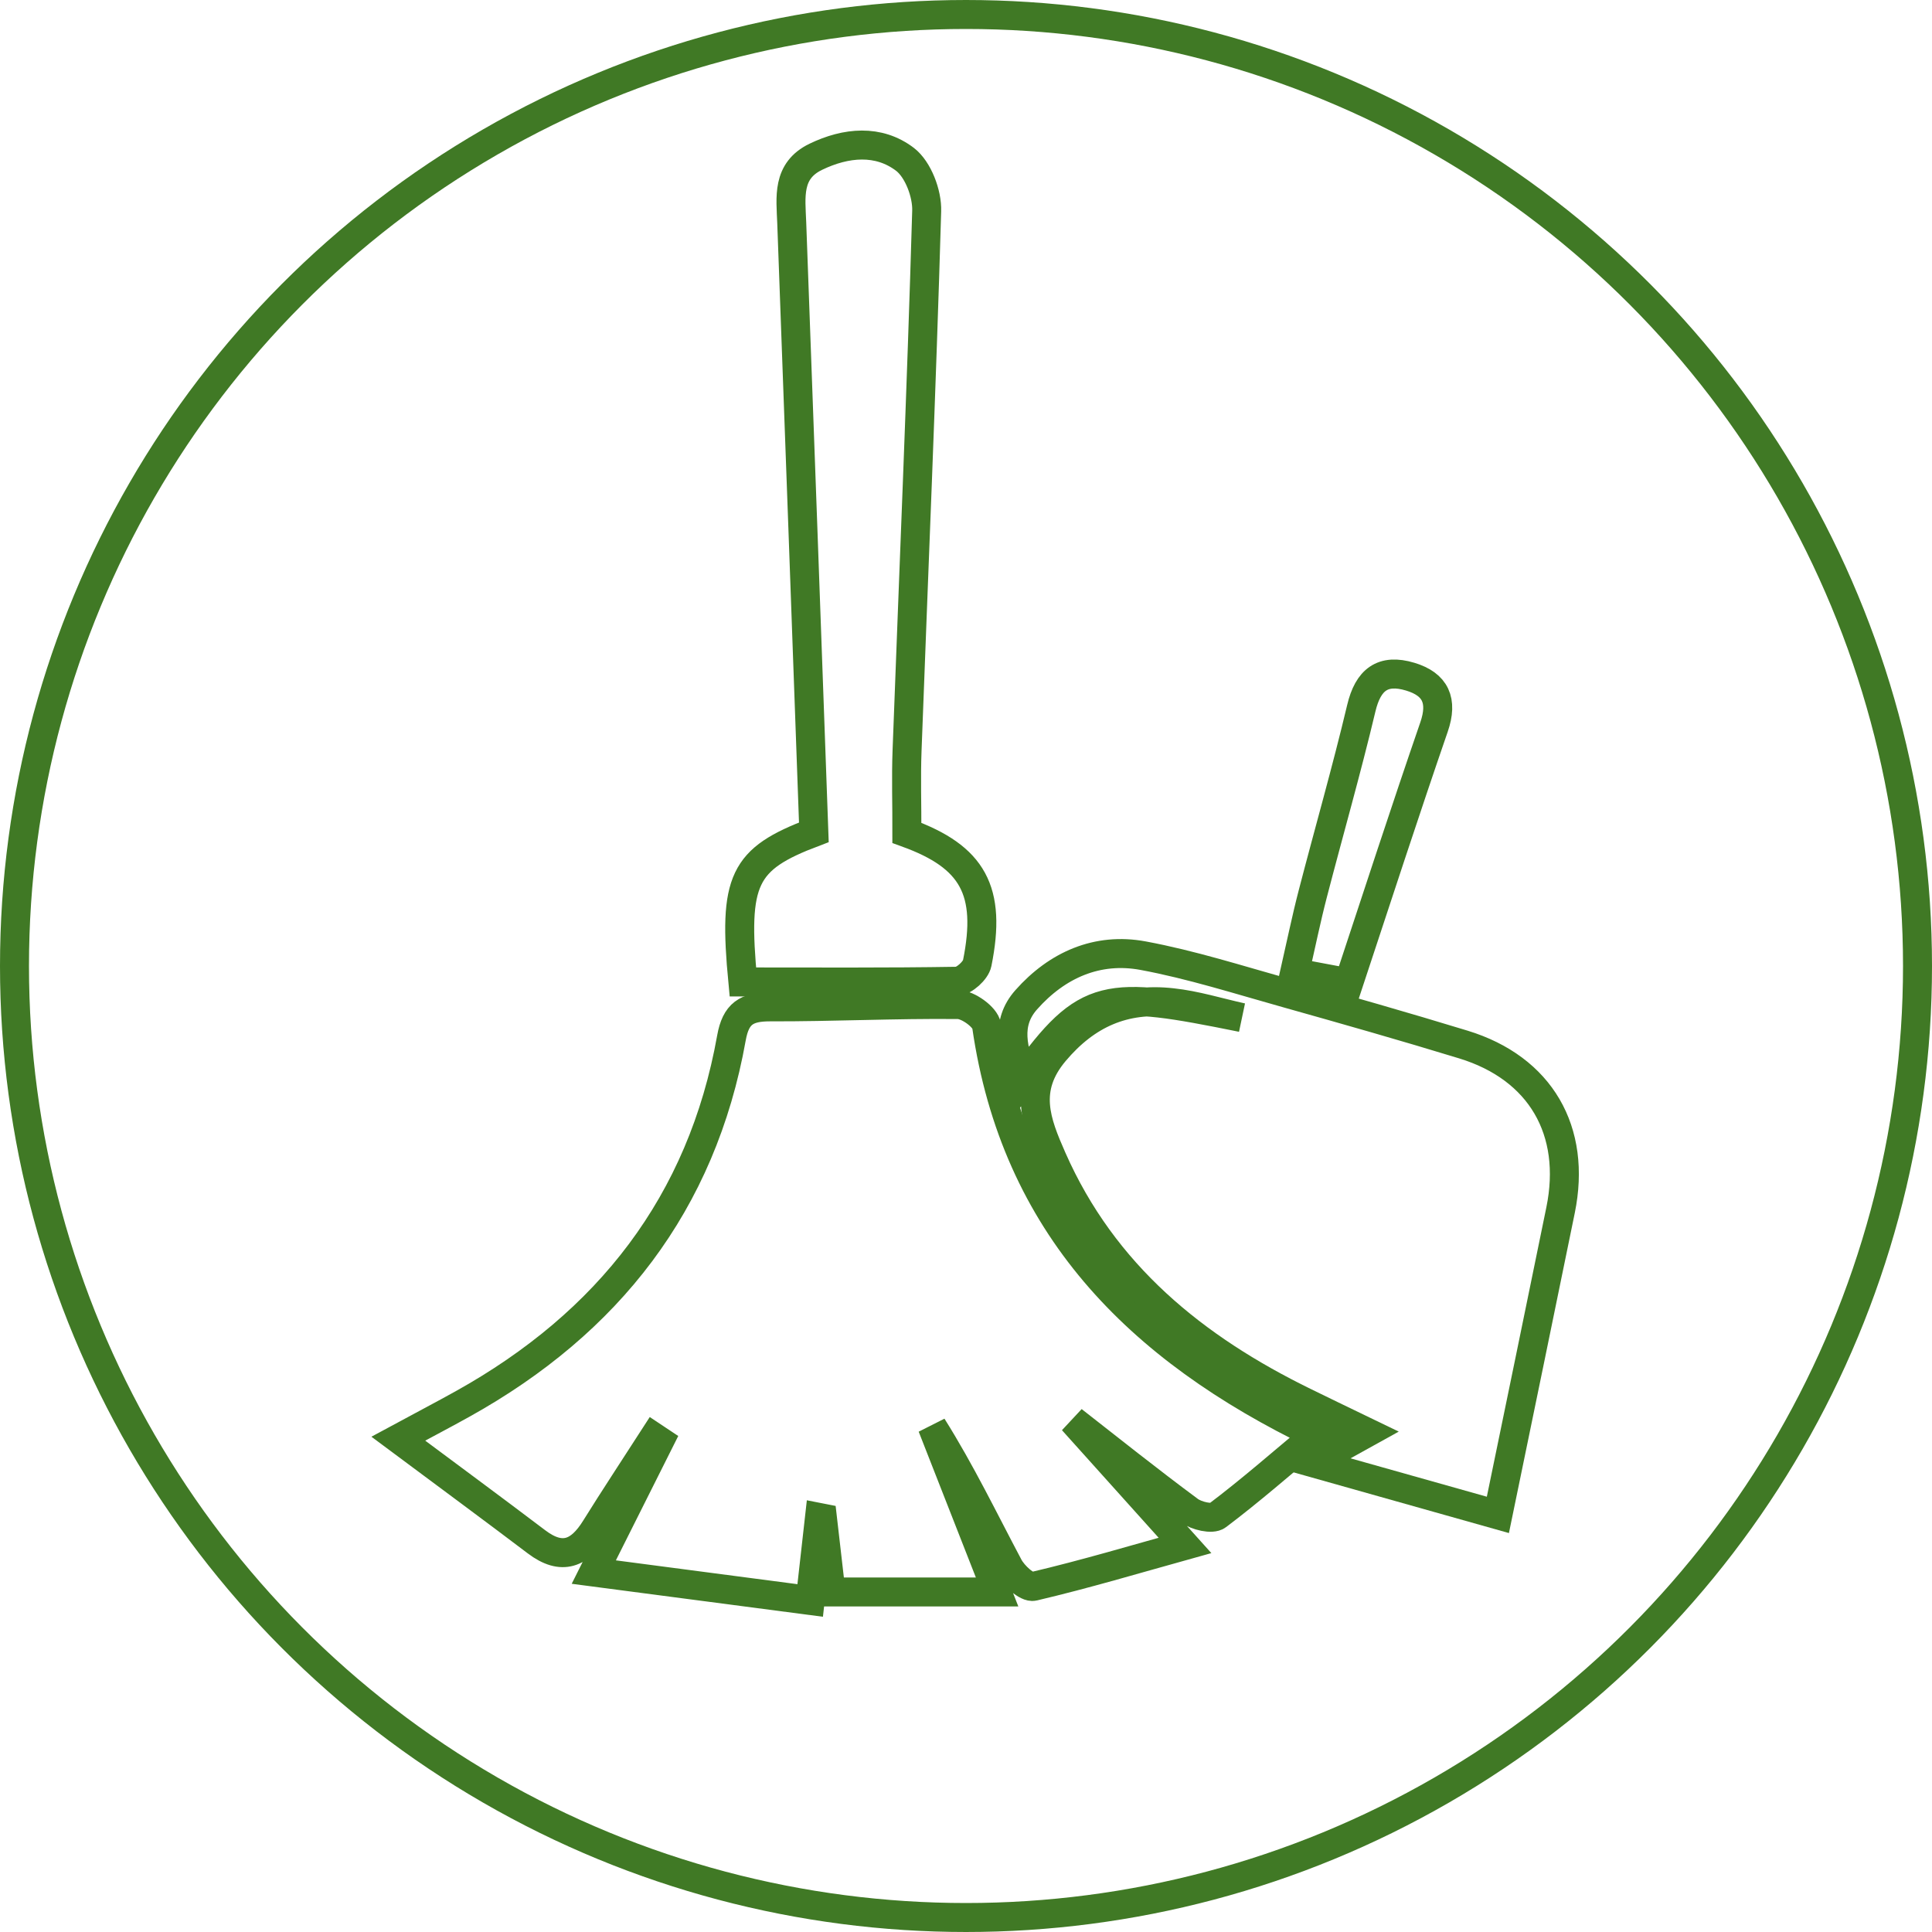
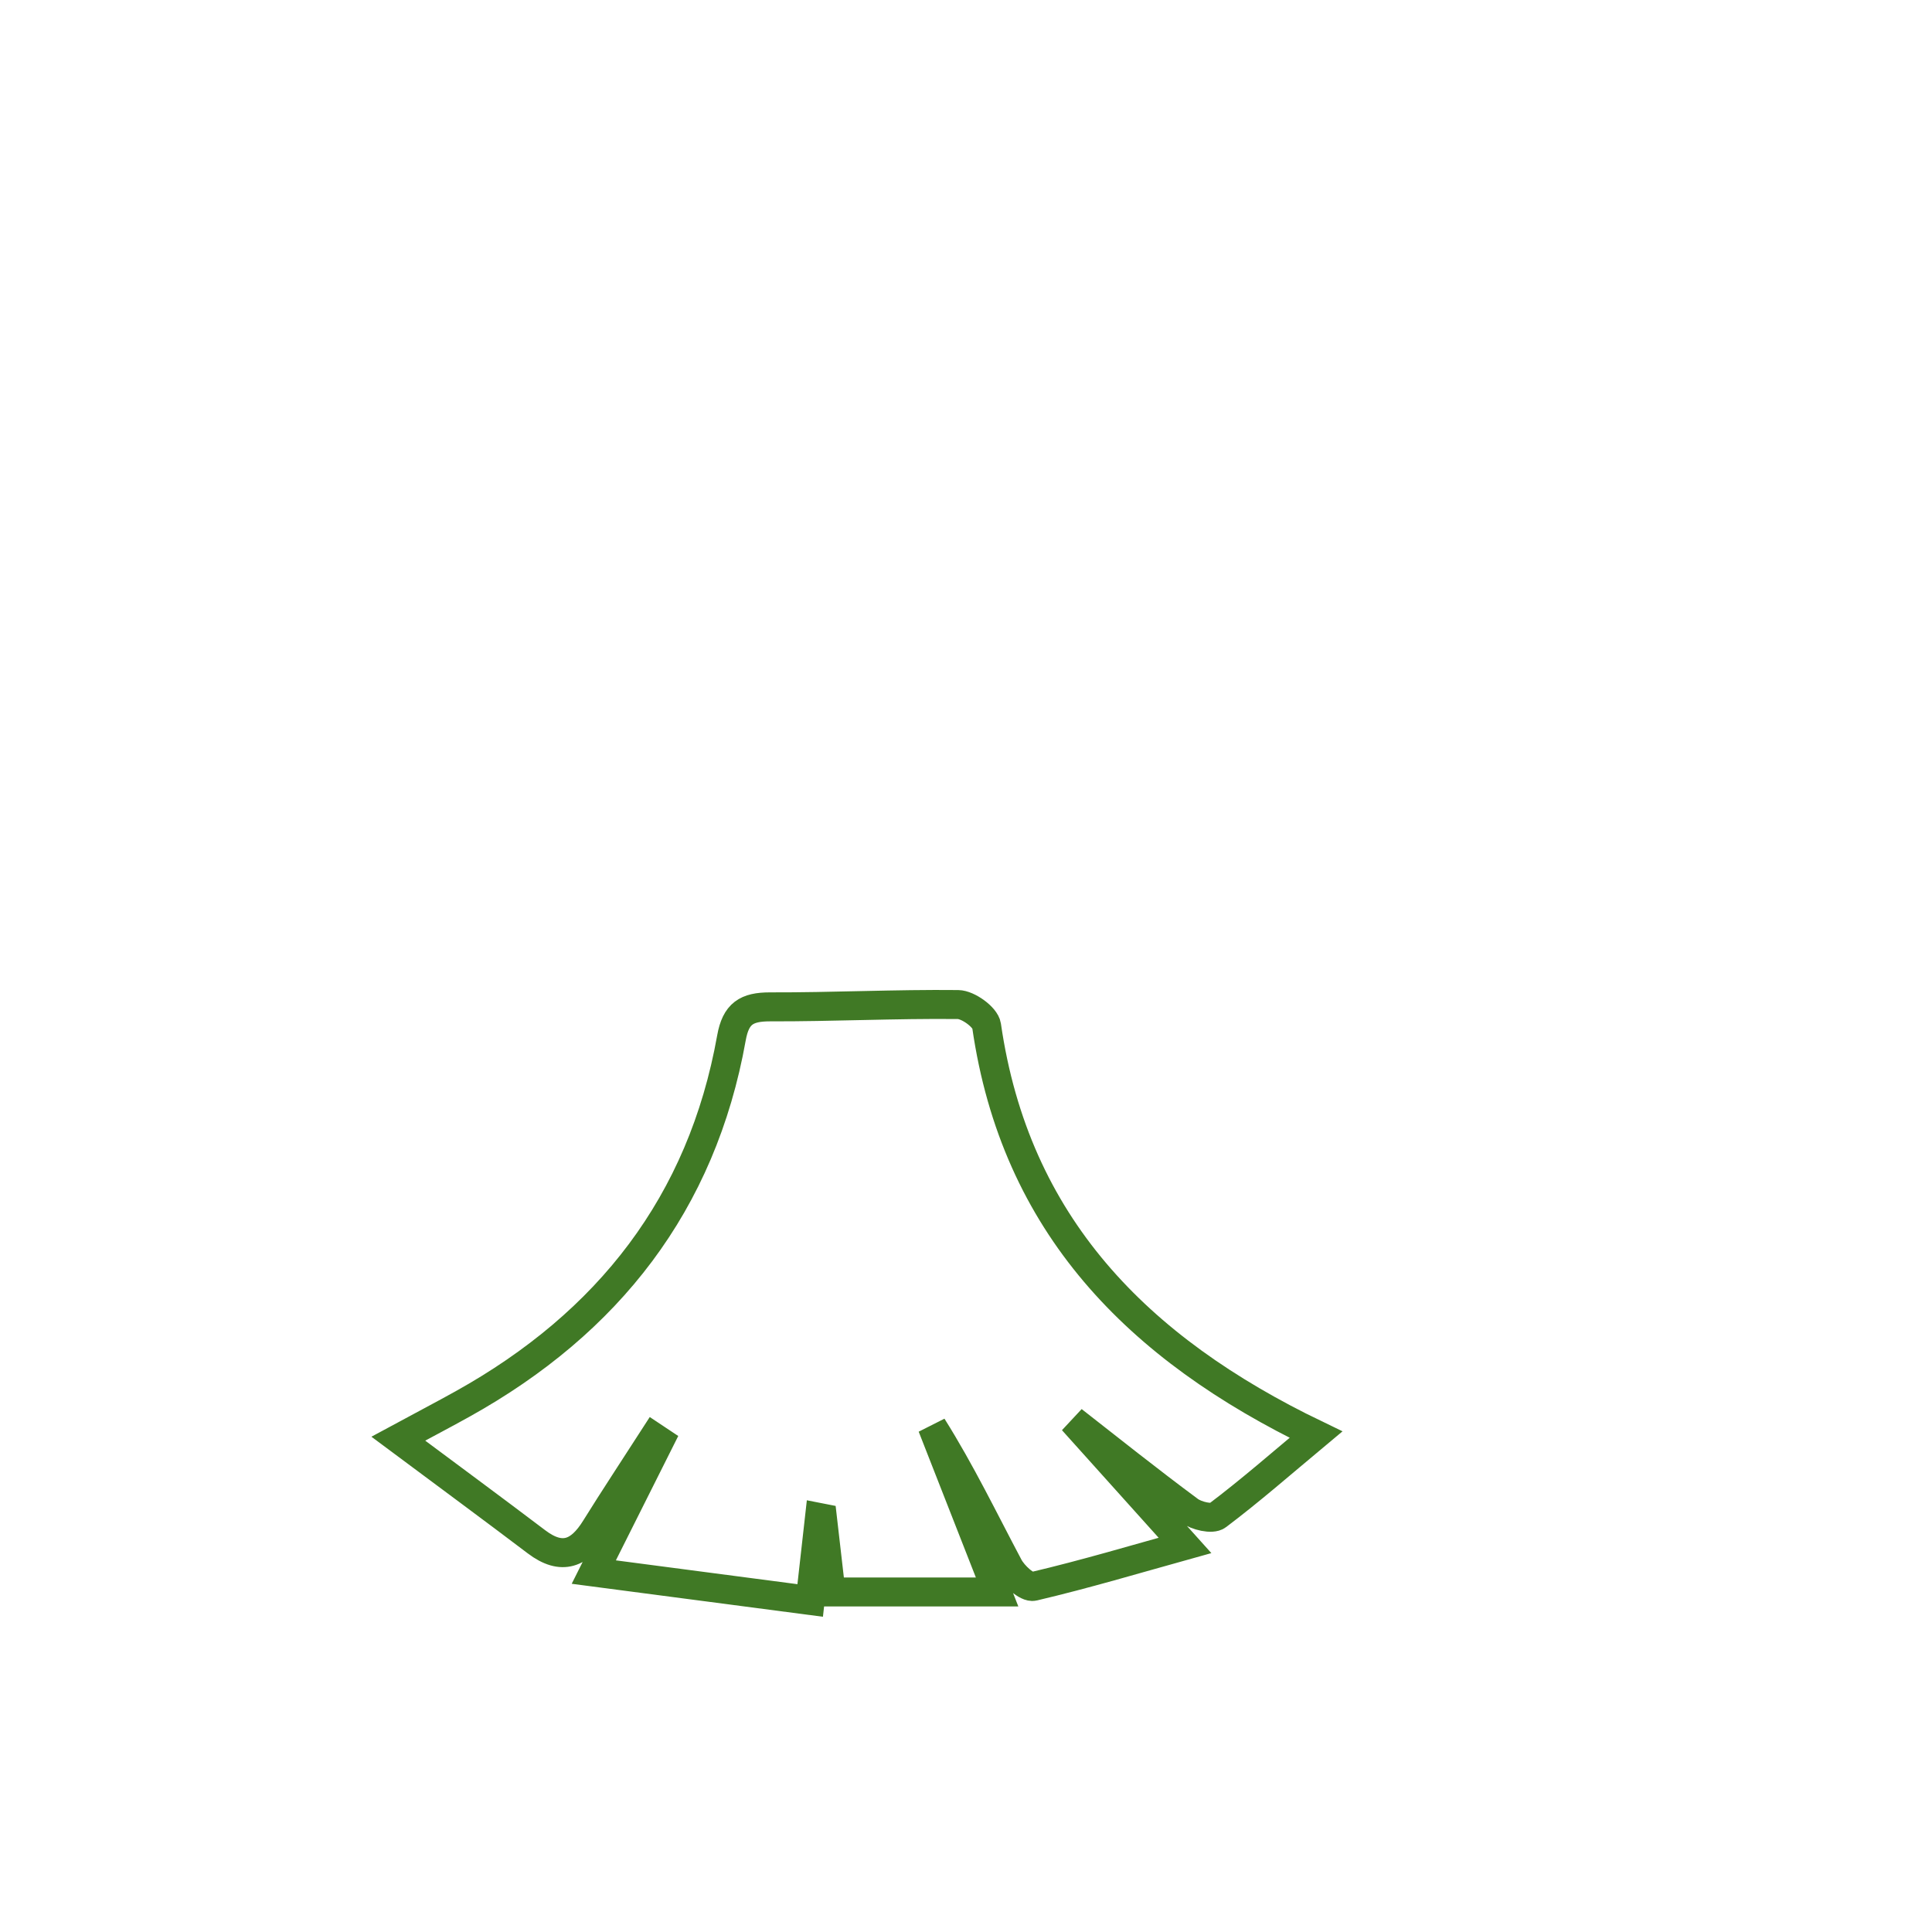
<svg xmlns="http://www.w3.org/2000/svg" id="Ebene_1" viewBox="0 0 200 200" width="150" height="150">
  <style>.st0{fill:none;stroke:#407925;stroke-width:3;stroke-miterlimit:10}</style>
-   <circle class="st0" cx="100" cy="100" r="98.5" />
  <path class="st0" d="M67.69 148.8c-2.02 3.14-4.09 6.26-6.06 9.43-1.6 2.57-3.45 3.38-6.09 1.38-4.54-3.44-9.13-6.82-14.31-10.68 2.85-1.54 4.77-2.54 6.67-3.6 15.05-8.38 24.76-20.74 27.82-37.89.45-2.52 1.56-3.21 3.98-3.21 6.49.02 12.99-.31 19.48-.24 1.03.01 2.82 1.3 2.95 2.19 2.97 20.58 15.59 33.41 34.1 42.33-3.56 2.97-6.79 5.8-10.21 8.38-.55.42-2.17.03-2.9-.51-4.2-3.11-8.29-6.38-12.07-9.33 3.49 3.88 7.29 8.1 11.62 12.93-5.03 1.4-10.32 2.98-15.68 4.24-.68.16-2.08-1.13-2.57-2.05-2.57-4.84-4.95-9.79-7.92-14.51 2.17 5.54 4.35 11.08 6.72 17.14h-17.2c-.26-2.29-.57-4.97-.88-7.65-.1-.02-.21-.03-.31-.05-.29 2.55-.57 5.1-.96 8.58-7.45-.98-14.77-1.94-22.4-2.94 2.5-4.98 4.65-9.27 6.8-13.56-.2-.13-.39-.25-.58-.38z" />
-   <path class="st0" d="M128.56 105.34c-14.06-2.84-16.06-2.84-22.62 6.28-1.08-2.91-1.89-5.67.3-8.13 3.19-3.6 7.36-5.44 12.09-4.56 5.01.93 9.91 2.5 14.84 3.88 6.12 1.72 12.24 3.46 18.32 5.32 7.98 2.44 11.74 8.92 10.06 17.14-2.12 10.39-4.27 20.77-6.49 31.55-6.19-1.75-12.05-3.39-19.17-5.4 2.12-1.18 3.52-1.95 5.65-3.13-3.02-1.46-4.75-2.29-6.48-3.14-11.43-5.58-20.85-13.22-26.14-25.21-1.67-3.79-3.01-7.2.25-11.07 3.31-3.93 7.24-5.63 12.17-5.07 2.43.26 4.81 1.01 7.22 1.54zM76.9 101.65c-1.01-10.6.03-12.72 7.35-15.49-.76-20.97-1.51-42.04-2.29-63.1-.1-2.65-.53-5.37 2.49-6.83 3.13-1.51 6.5-1.82 9.24.27 1.35 1.04 2.3 3.54 2.24 5.35-.54 18.6-1.34 37.2-2.03 55.8-.11 2.85-.01 5.72-.02 8.57 6.84 2.48 8.79 5.99 7.28 13.49-.15.76-1.36 1.85-2.09 1.87-7.33.12-14.67.07-22.17.07zM139.62 101.74c-1.9-.36-3.57-.67-5.6-1.05.66-2.9 1.2-5.56 1.88-8.17 1.66-6.4 3.49-12.76 5.02-19.2.7-2.96 2.22-4.13 5.07-3.27 2.62.79 3.4 2.48 2.46 5.21-3 8.7-5.85 17.47-8.83 26.48z" />
</svg>